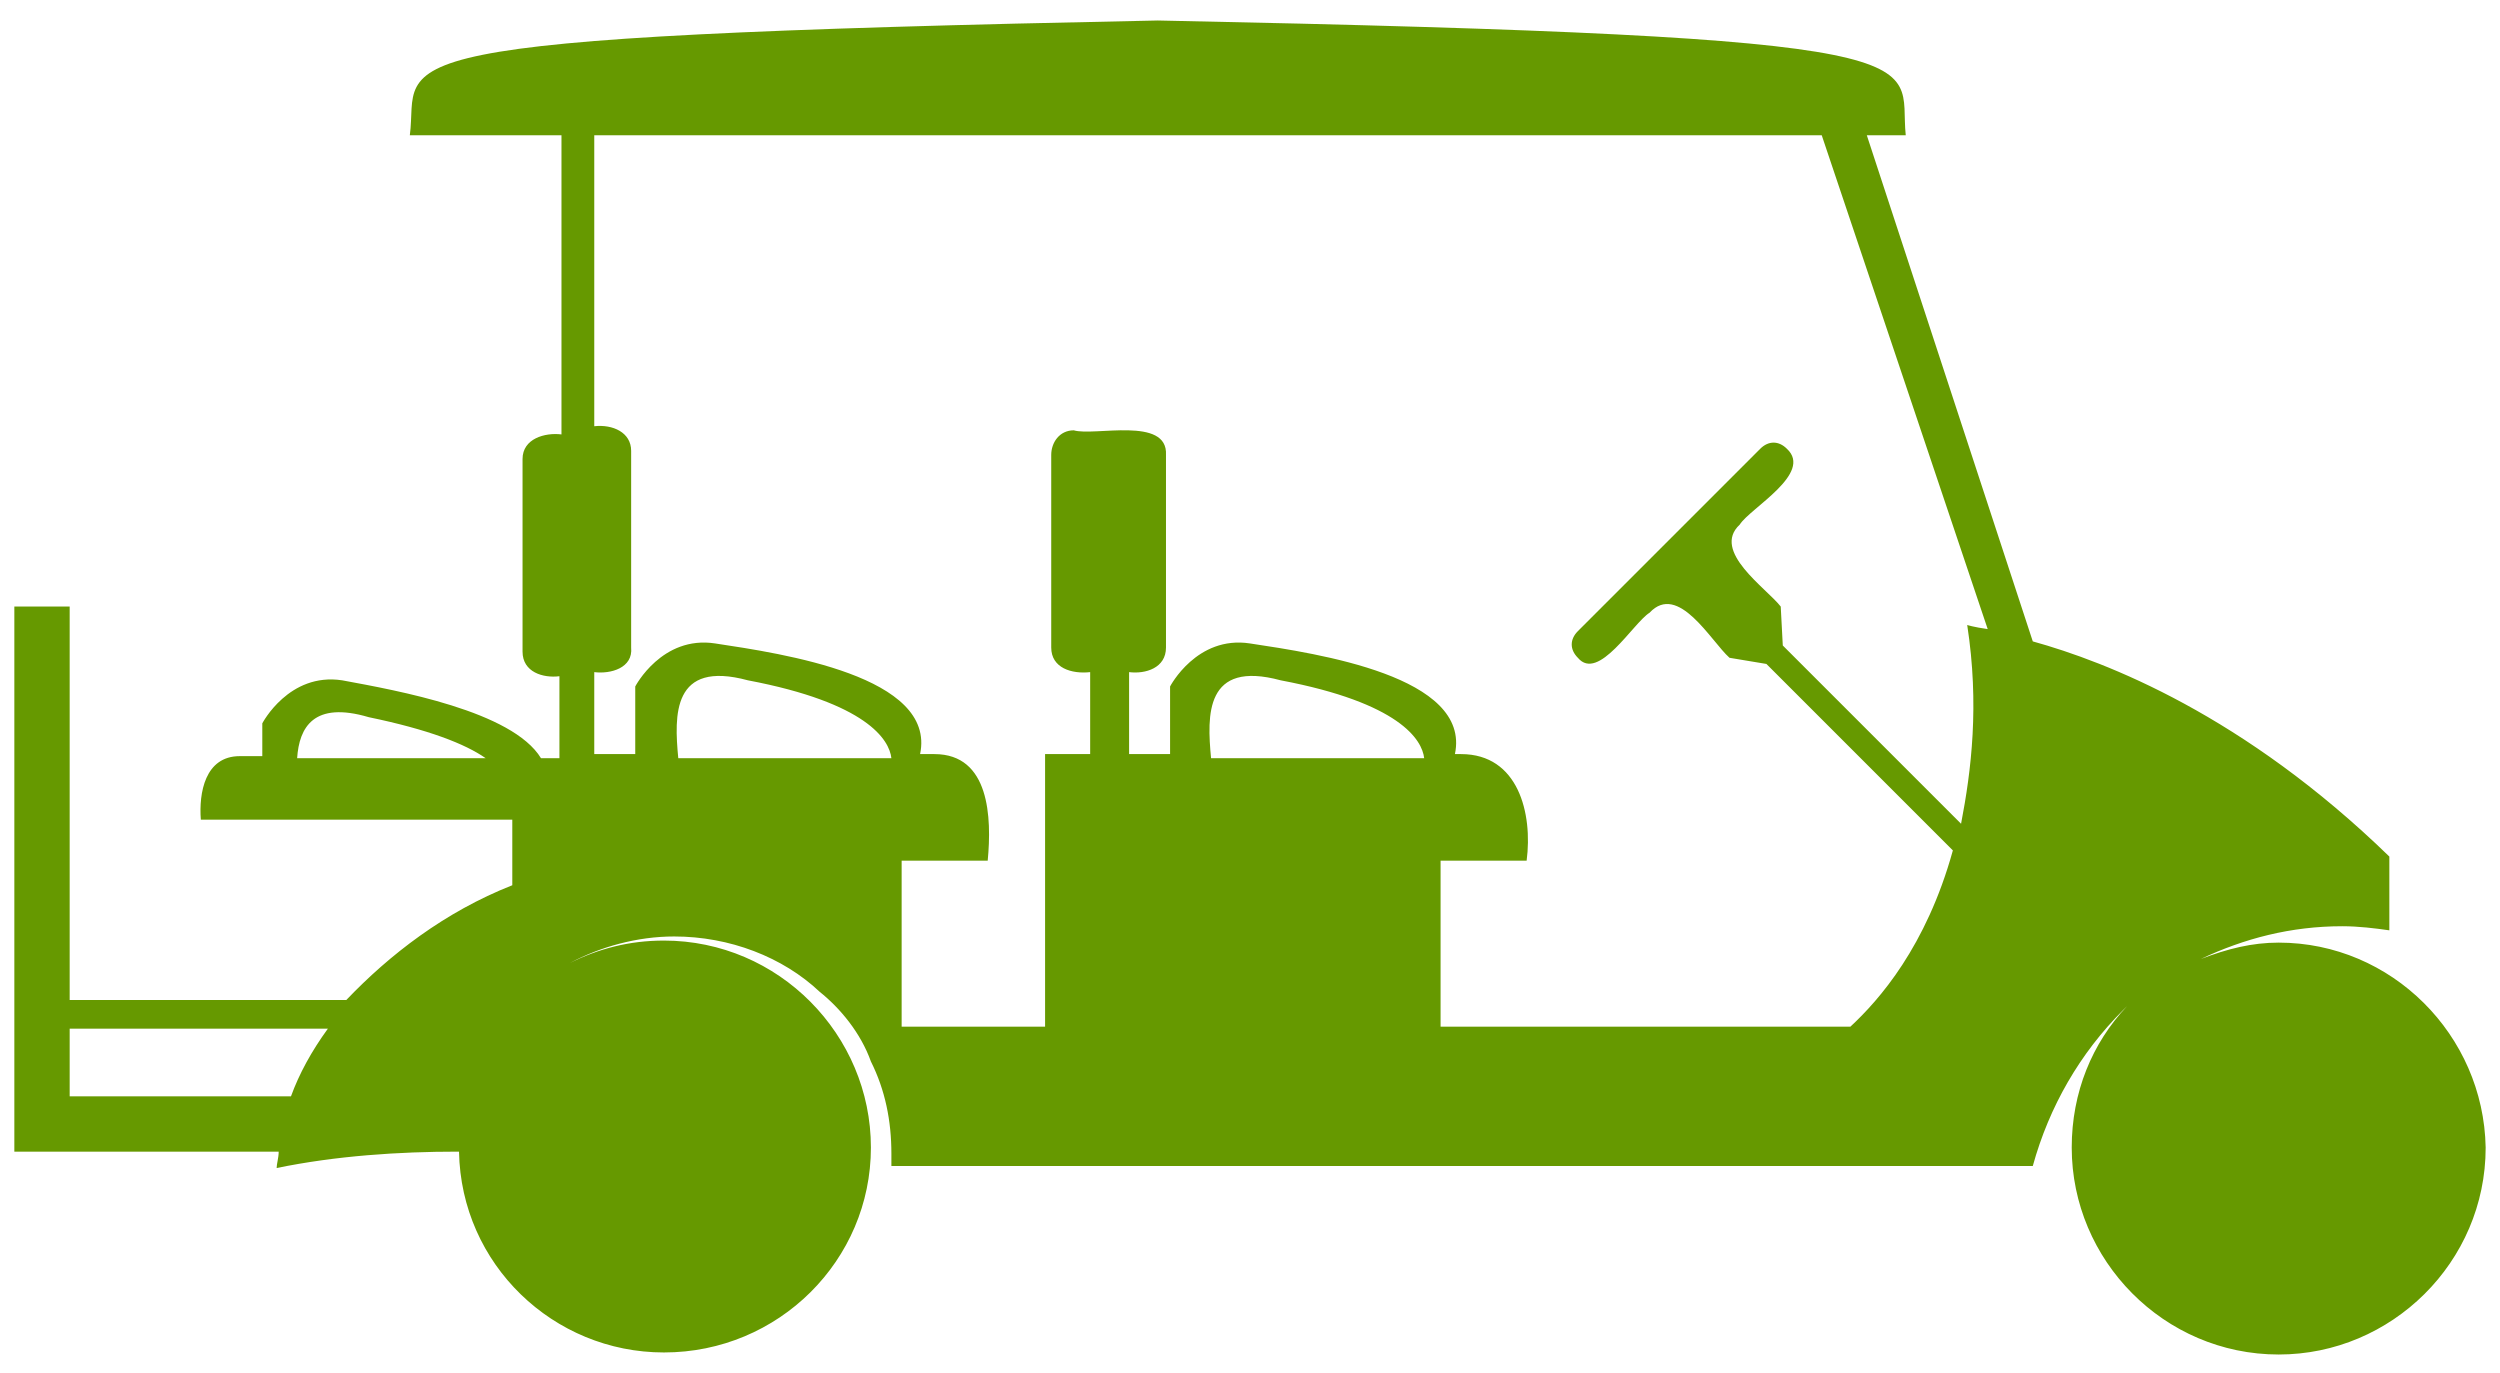
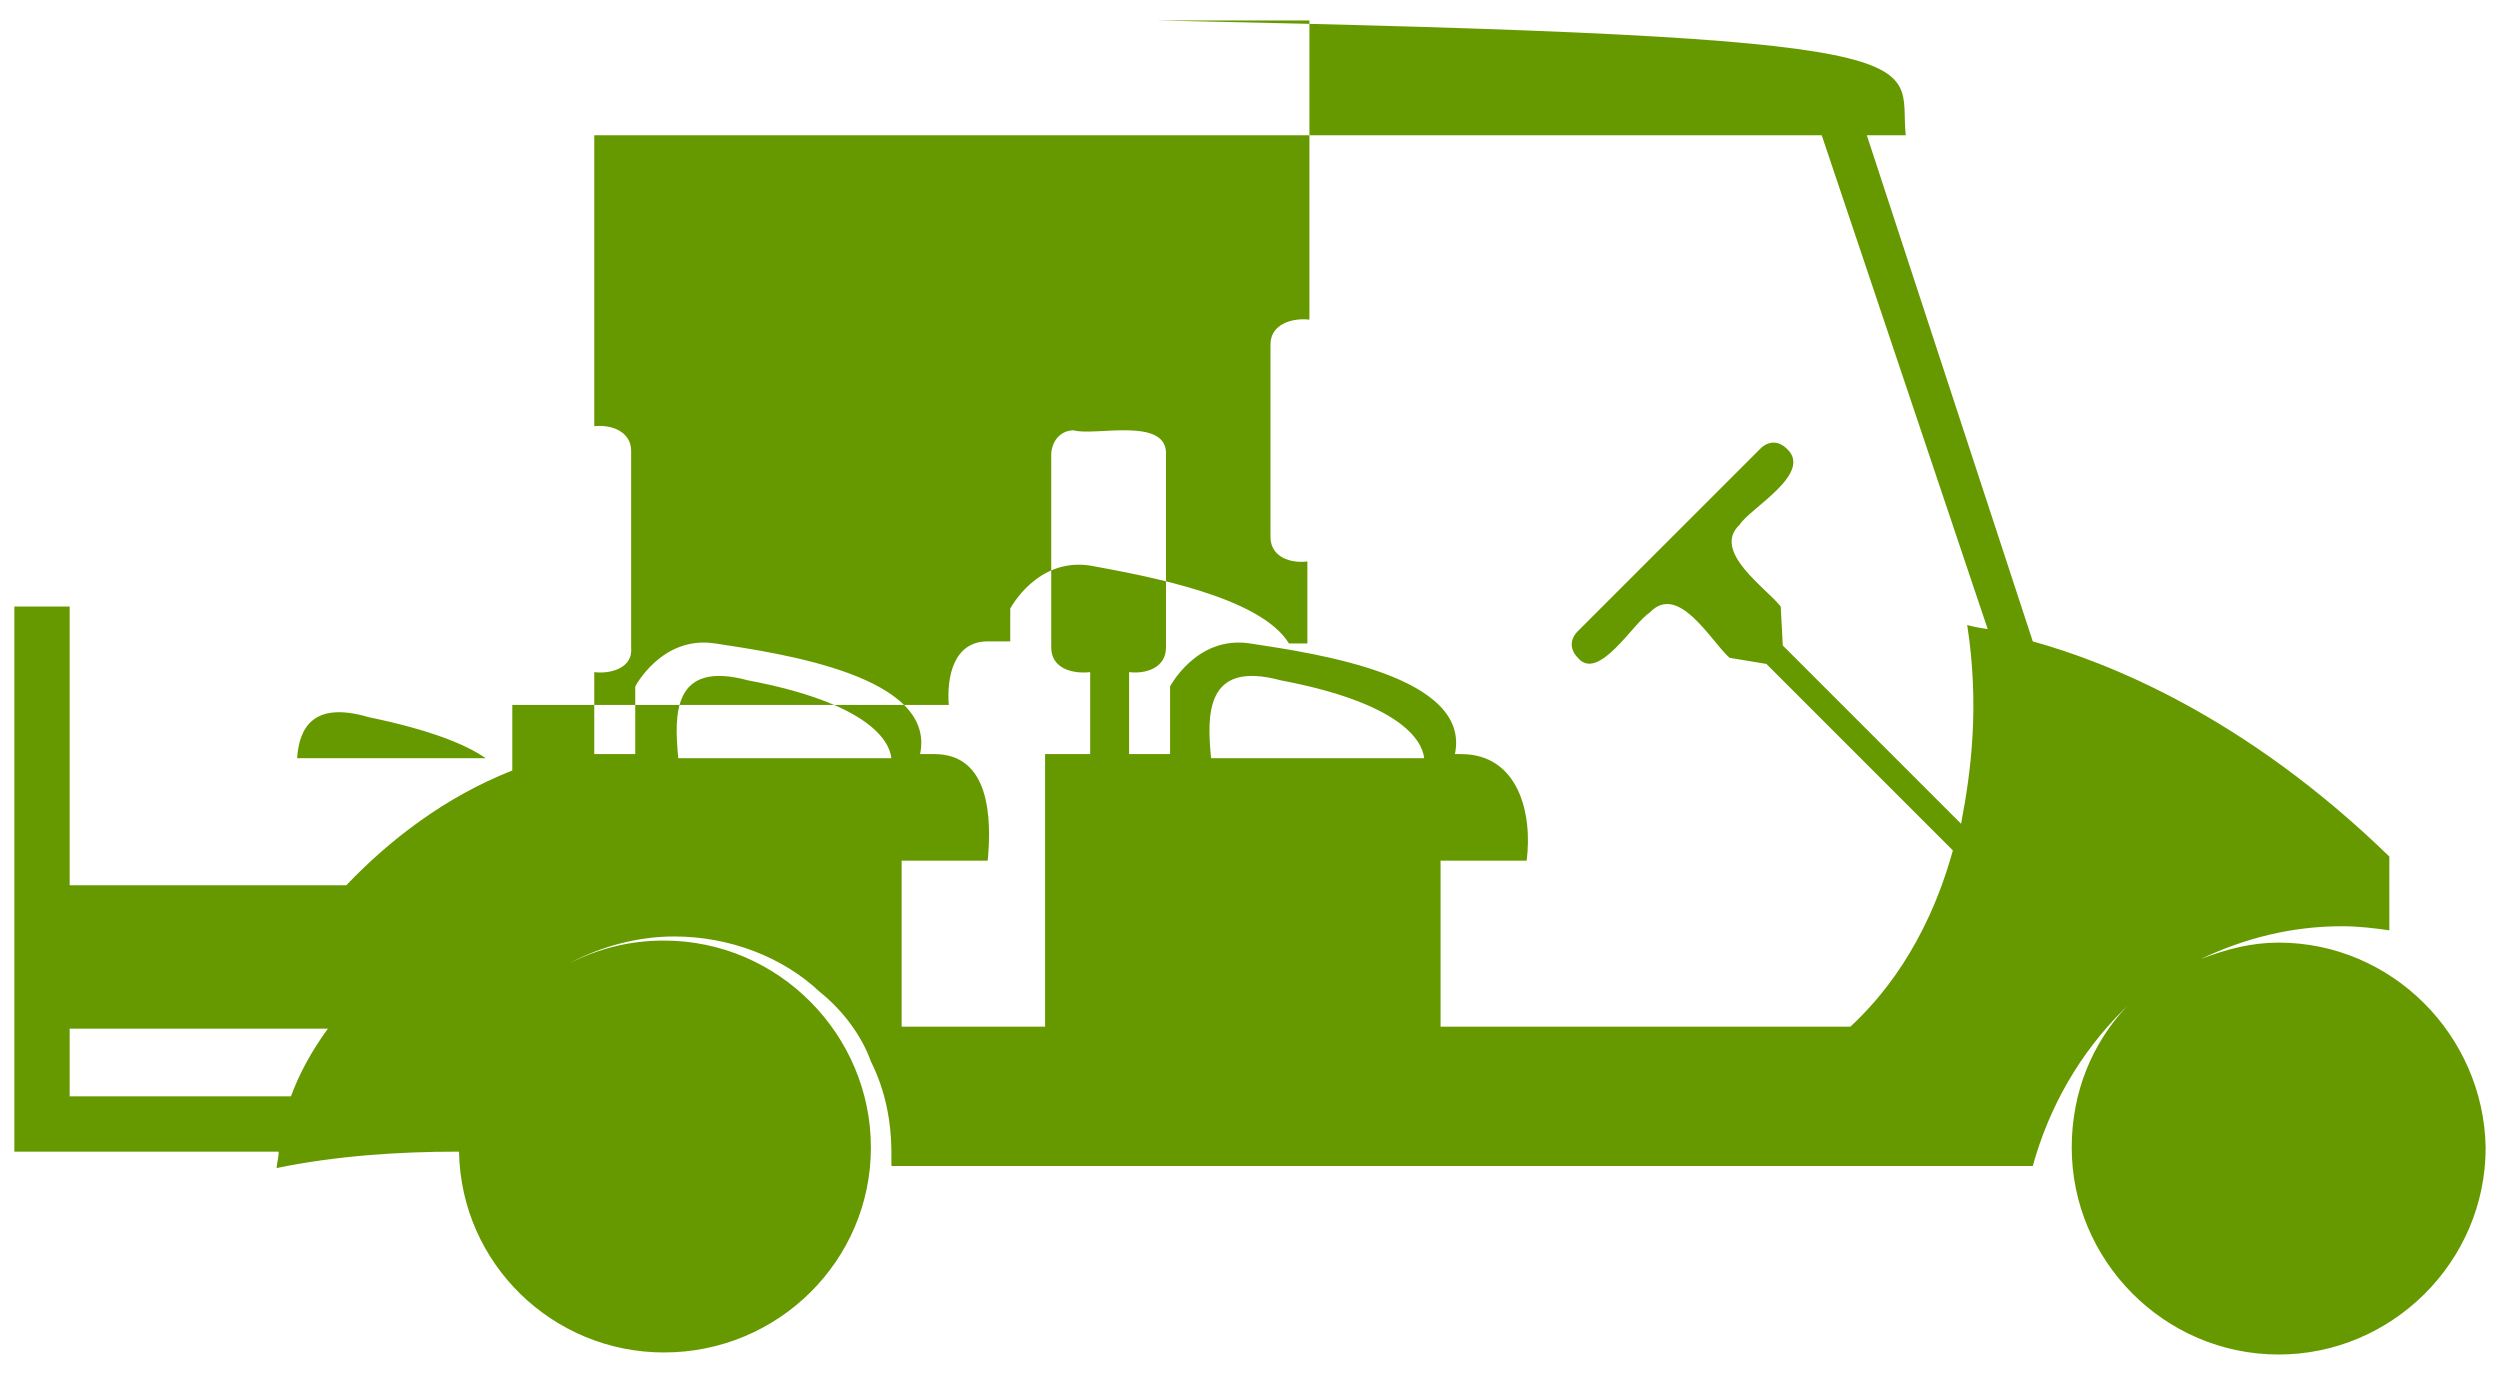
<svg xmlns="http://www.w3.org/2000/svg" version="1.1" id="Layer_1" x="0px" y="0px" viewBox="0 0 122 67" style="enable-background:new 0 0 122 67;" xml:space="preserve">
  <style type="text/css">
	.st0{fill:#669900;}
</style>
-   <path class="st0" d="M111.2,46c-1.3,0-2.5,0.3-3.8,0.8c2.1-1,4.4-1.6,6.9-1.6c0.8,0,1.6,0.1,2.3,0.2v-3.6  c-7.1-6.9-13.8-9.5-17.4-10.5L91.1,6.6H93C92.6,2.8,96.1,1.8,56.5,1C16.8,1.8,20.5,2.8,20,6.6h7.4v14.6c-0.8-0.1-1.9,0.2-1.9,1.2  v9.4c0,1,1,1.3,1.8,1.2v4h-0.9c-1.4-2.3-7-3.3-9.7-3.8c-2.6-0.4-3.9,2.1-3.9,2.1s0,0.8,0,1.6h-1.1c-1.7,0-2,1.8-1.9,3.1H25v3.2  c-3.3,1.3-6,3.4-8.1,5.6H3.4V29.6H0.7v26.6h12.9c0,0.3-0.1,0.6-0.1,0.8c2.9-0.6,6-0.8,8.8-0.8h0.1c0.1,5.5,4.6,9.8,10,9.8  c5.6,0,10.1-4.5,10.1-10S38,45.9,32.4,45.9c-1.7,0-3.2,0.4-4.6,1.1c1.5-0.8,3.3-1.3,5.1-1.3c2.7,0,5.3,1,7.1,2.7c1,0.8,2,2,2.5,3.4  c0.7,1.4,1,2.9,1,4.5c0,0.2,0,0.4,0,0.6h55.7c0.8-2.9,2.3-5.5,4.4-7.6c0.1-0.1,0.1-0.1,0.2-0.2c-1.7,1.8-2.7,4.2-2.7,6.9  c0,5.5,4.5,10.1,10.1,10.1c5.5,0,10.1-4.5,10.1-10.1C121.2,50.5,116.7,46,111.2,46z M14.5,37c0.1-1.5,0.8-2.8,3.5-2  c2.9,0.6,4.7,1.3,5.7,2H14.5z M14.2,53.5H3.4v-3.3H16C15.2,51.3,14.6,52.4,14.2,53.5z M33.1,37c-0.2-2.1-0.3-4.8,3.4-3.8  c5.8,1.1,6.9,2.9,7,3.8H33.1z M59.1,37c-0.2-2.1-0.3-4.8,3.4-3.8c5.8,1.1,6.9,2.9,7,3.8H59.1z M95.7,40.2L87,31.5l-0.1-1.9  c-0.7-0.9-3.4-2.7-2-4c0.5-0.8,3.6-2.5,2.3-3.7c-0.4-0.4-0.9-0.4-1.3,0L77,30.8c-0.4,0.4-0.4,0.9,0,1.3c1,1.2,2.7-1.7,3.5-2.2  c1.4-1.5,3,1.4,3.9,2.2l1.8,0.3l9.1,9.1c-1.3,4.7-3.6,7.3-5,8.6h-20V42h4.2c0.3-2.3-0.4-5.2-3.2-5.2c0,0-0.1,0-0.3,0  c0.8-3.8-6.7-4.9-10-5.4c-2.6-0.4-3.9,2.1-3.9,2.1v3.3c-1.2,0-2,0-2,0v-4c0.8,0.1,1.8-0.2,1.8-1.2v-9.4c0.1-1.9-3.5-0.9-4.5-1.2  c-0.7,0-1.1,0.6-1.1,1.2v9.4c0,1,1,1.3,1.9,1.2v4H51v13.3h-7V42h4.2c0.2-2.1,0.1-5.2-2.6-5.2c0,0-0.3,0-0.7,0  c0.8-3.8-6.7-4.9-10-5.4C32.3,31,31,33.5,31,33.5v3.3c-1.2,0-2,0-2,0v-4c0.8,0.1,1.9-0.2,1.8-1.2V22c0-0.9-0.9-1.3-1.8-1.2V6.6h59.9  L97,30.7c-0.7-0.1-1-0.2-1-0.2C96.6,34.4,96.2,37.6,95.7,40.2z" />
+   <path class="st0" d="M111.2,46c-1.3,0-2.5,0.3-3.8,0.8c2.1-1,4.4-1.6,6.9-1.6c0.8,0,1.6,0.1,2.3,0.2v-3.6  c-7.1-6.9-13.8-9.5-17.4-10.5L91.1,6.6H93C92.6,2.8,96.1,1.8,56.5,1h7.4v14.6c-0.8-0.1-1.9,0.2-1.9,1.2  v9.4c0,1,1,1.3,1.8,1.2v4h-0.9c-1.4-2.3-7-3.3-9.7-3.8c-2.6-0.4-3.9,2.1-3.9,2.1s0,0.8,0,1.6h-1.1c-1.7,0-2,1.8-1.9,3.1H25v3.2  c-3.3,1.3-6,3.4-8.1,5.6H3.4V29.6H0.7v26.6h12.9c0,0.3-0.1,0.6-0.1,0.8c2.9-0.6,6-0.8,8.8-0.8h0.1c0.1,5.5,4.6,9.8,10,9.8  c5.6,0,10.1-4.5,10.1-10S38,45.9,32.4,45.9c-1.7,0-3.2,0.4-4.6,1.1c1.5-0.8,3.3-1.3,5.1-1.3c2.7,0,5.3,1,7.1,2.7c1,0.8,2,2,2.5,3.4  c0.7,1.4,1,2.9,1,4.5c0,0.2,0,0.4,0,0.6h55.7c0.8-2.9,2.3-5.5,4.4-7.6c0.1-0.1,0.1-0.1,0.2-0.2c-1.7,1.8-2.7,4.2-2.7,6.9  c0,5.5,4.5,10.1,10.1,10.1c5.5,0,10.1-4.5,10.1-10.1C121.2,50.5,116.7,46,111.2,46z M14.5,37c0.1-1.5,0.8-2.8,3.5-2  c2.9,0.6,4.7,1.3,5.7,2H14.5z M14.2,53.5H3.4v-3.3H16C15.2,51.3,14.6,52.4,14.2,53.5z M33.1,37c-0.2-2.1-0.3-4.8,3.4-3.8  c5.8,1.1,6.9,2.9,7,3.8H33.1z M59.1,37c-0.2-2.1-0.3-4.8,3.4-3.8c5.8,1.1,6.9,2.9,7,3.8H59.1z M95.7,40.2L87,31.5l-0.1-1.9  c-0.7-0.9-3.4-2.7-2-4c0.5-0.8,3.6-2.5,2.3-3.7c-0.4-0.4-0.9-0.4-1.3,0L77,30.8c-0.4,0.4-0.4,0.9,0,1.3c1,1.2,2.7-1.7,3.5-2.2  c1.4-1.5,3,1.4,3.9,2.2l1.8,0.3l9.1,9.1c-1.3,4.7-3.6,7.3-5,8.6h-20V42h4.2c0.3-2.3-0.4-5.2-3.2-5.2c0,0-0.1,0-0.3,0  c0.8-3.8-6.7-4.9-10-5.4c-2.6-0.4-3.9,2.1-3.9,2.1v3.3c-1.2,0-2,0-2,0v-4c0.8,0.1,1.8-0.2,1.8-1.2v-9.4c0.1-1.9-3.5-0.9-4.5-1.2  c-0.7,0-1.1,0.6-1.1,1.2v9.4c0,1,1,1.3,1.9,1.2v4H51v13.3h-7V42h4.2c0.2-2.1,0.1-5.2-2.6-5.2c0,0-0.3,0-0.7,0  c0.8-3.8-6.7-4.9-10-5.4C32.3,31,31,33.5,31,33.5v3.3c-1.2,0-2,0-2,0v-4c0.8,0.1,1.9-0.2,1.8-1.2V22c0-0.9-0.9-1.3-1.8-1.2V6.6h59.9  L97,30.7c-0.7-0.1-1-0.2-1-0.2C96.6,34.4,96.2,37.6,95.7,40.2z" />
</svg>